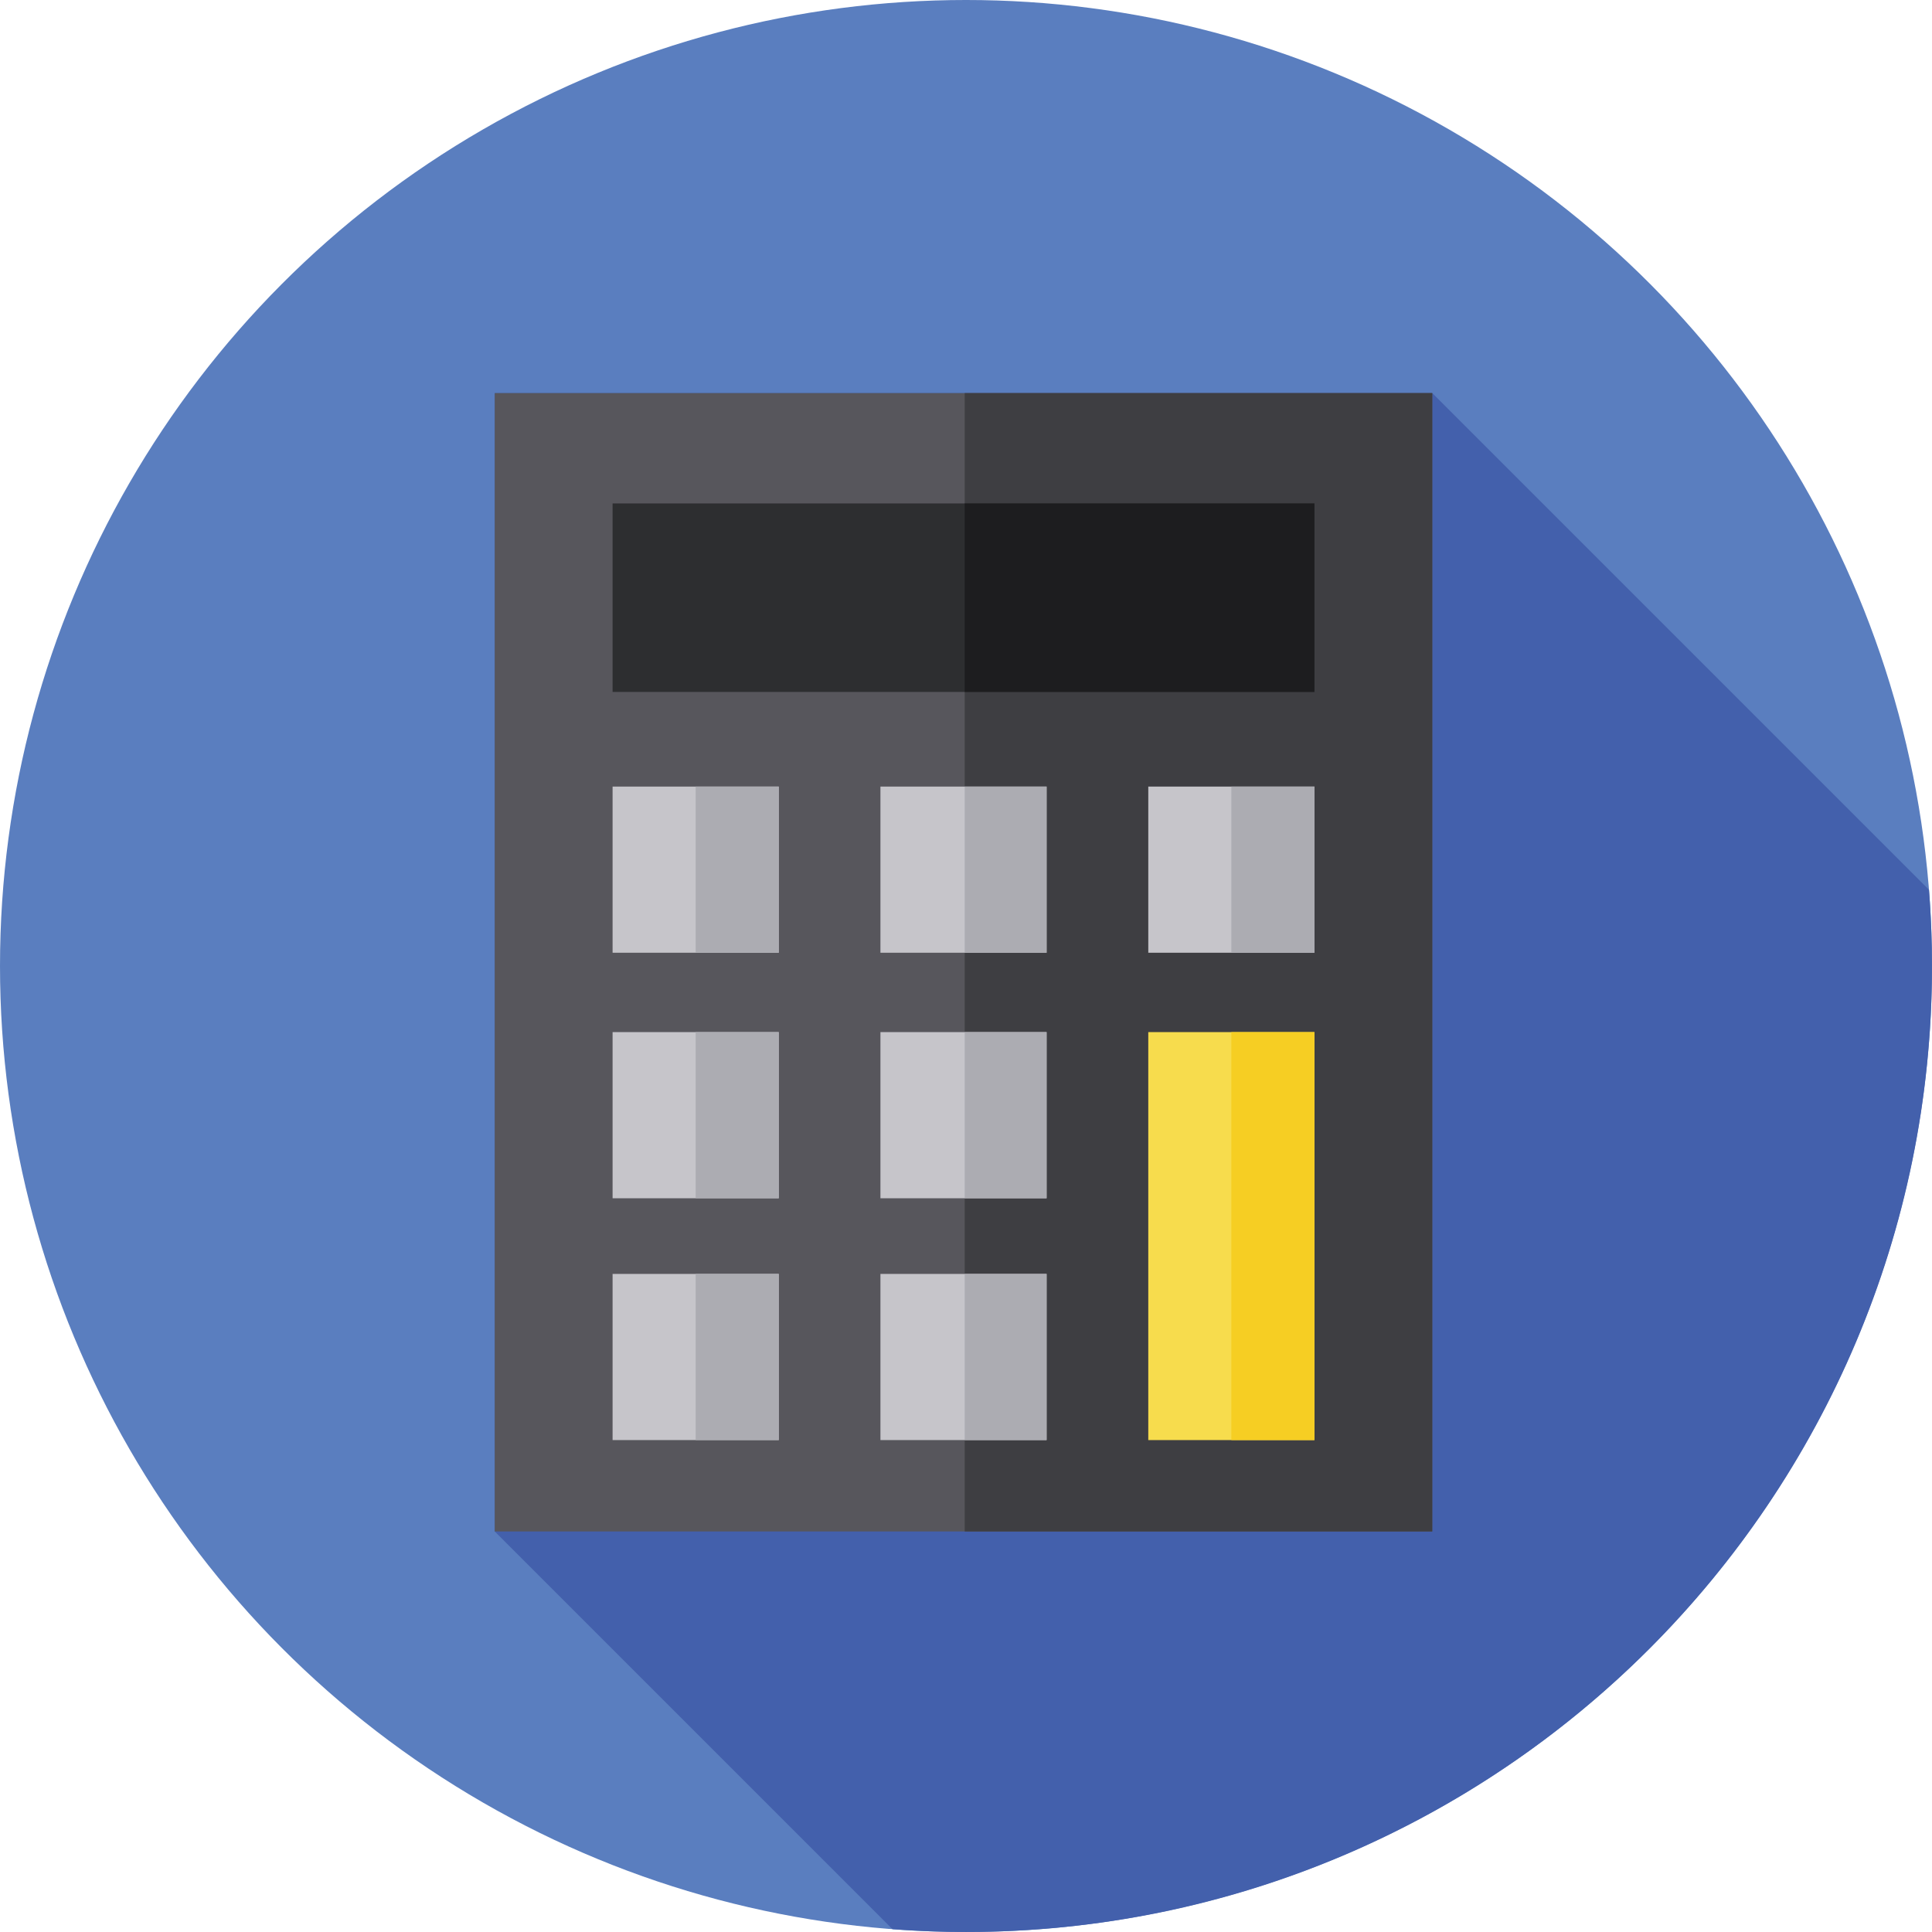
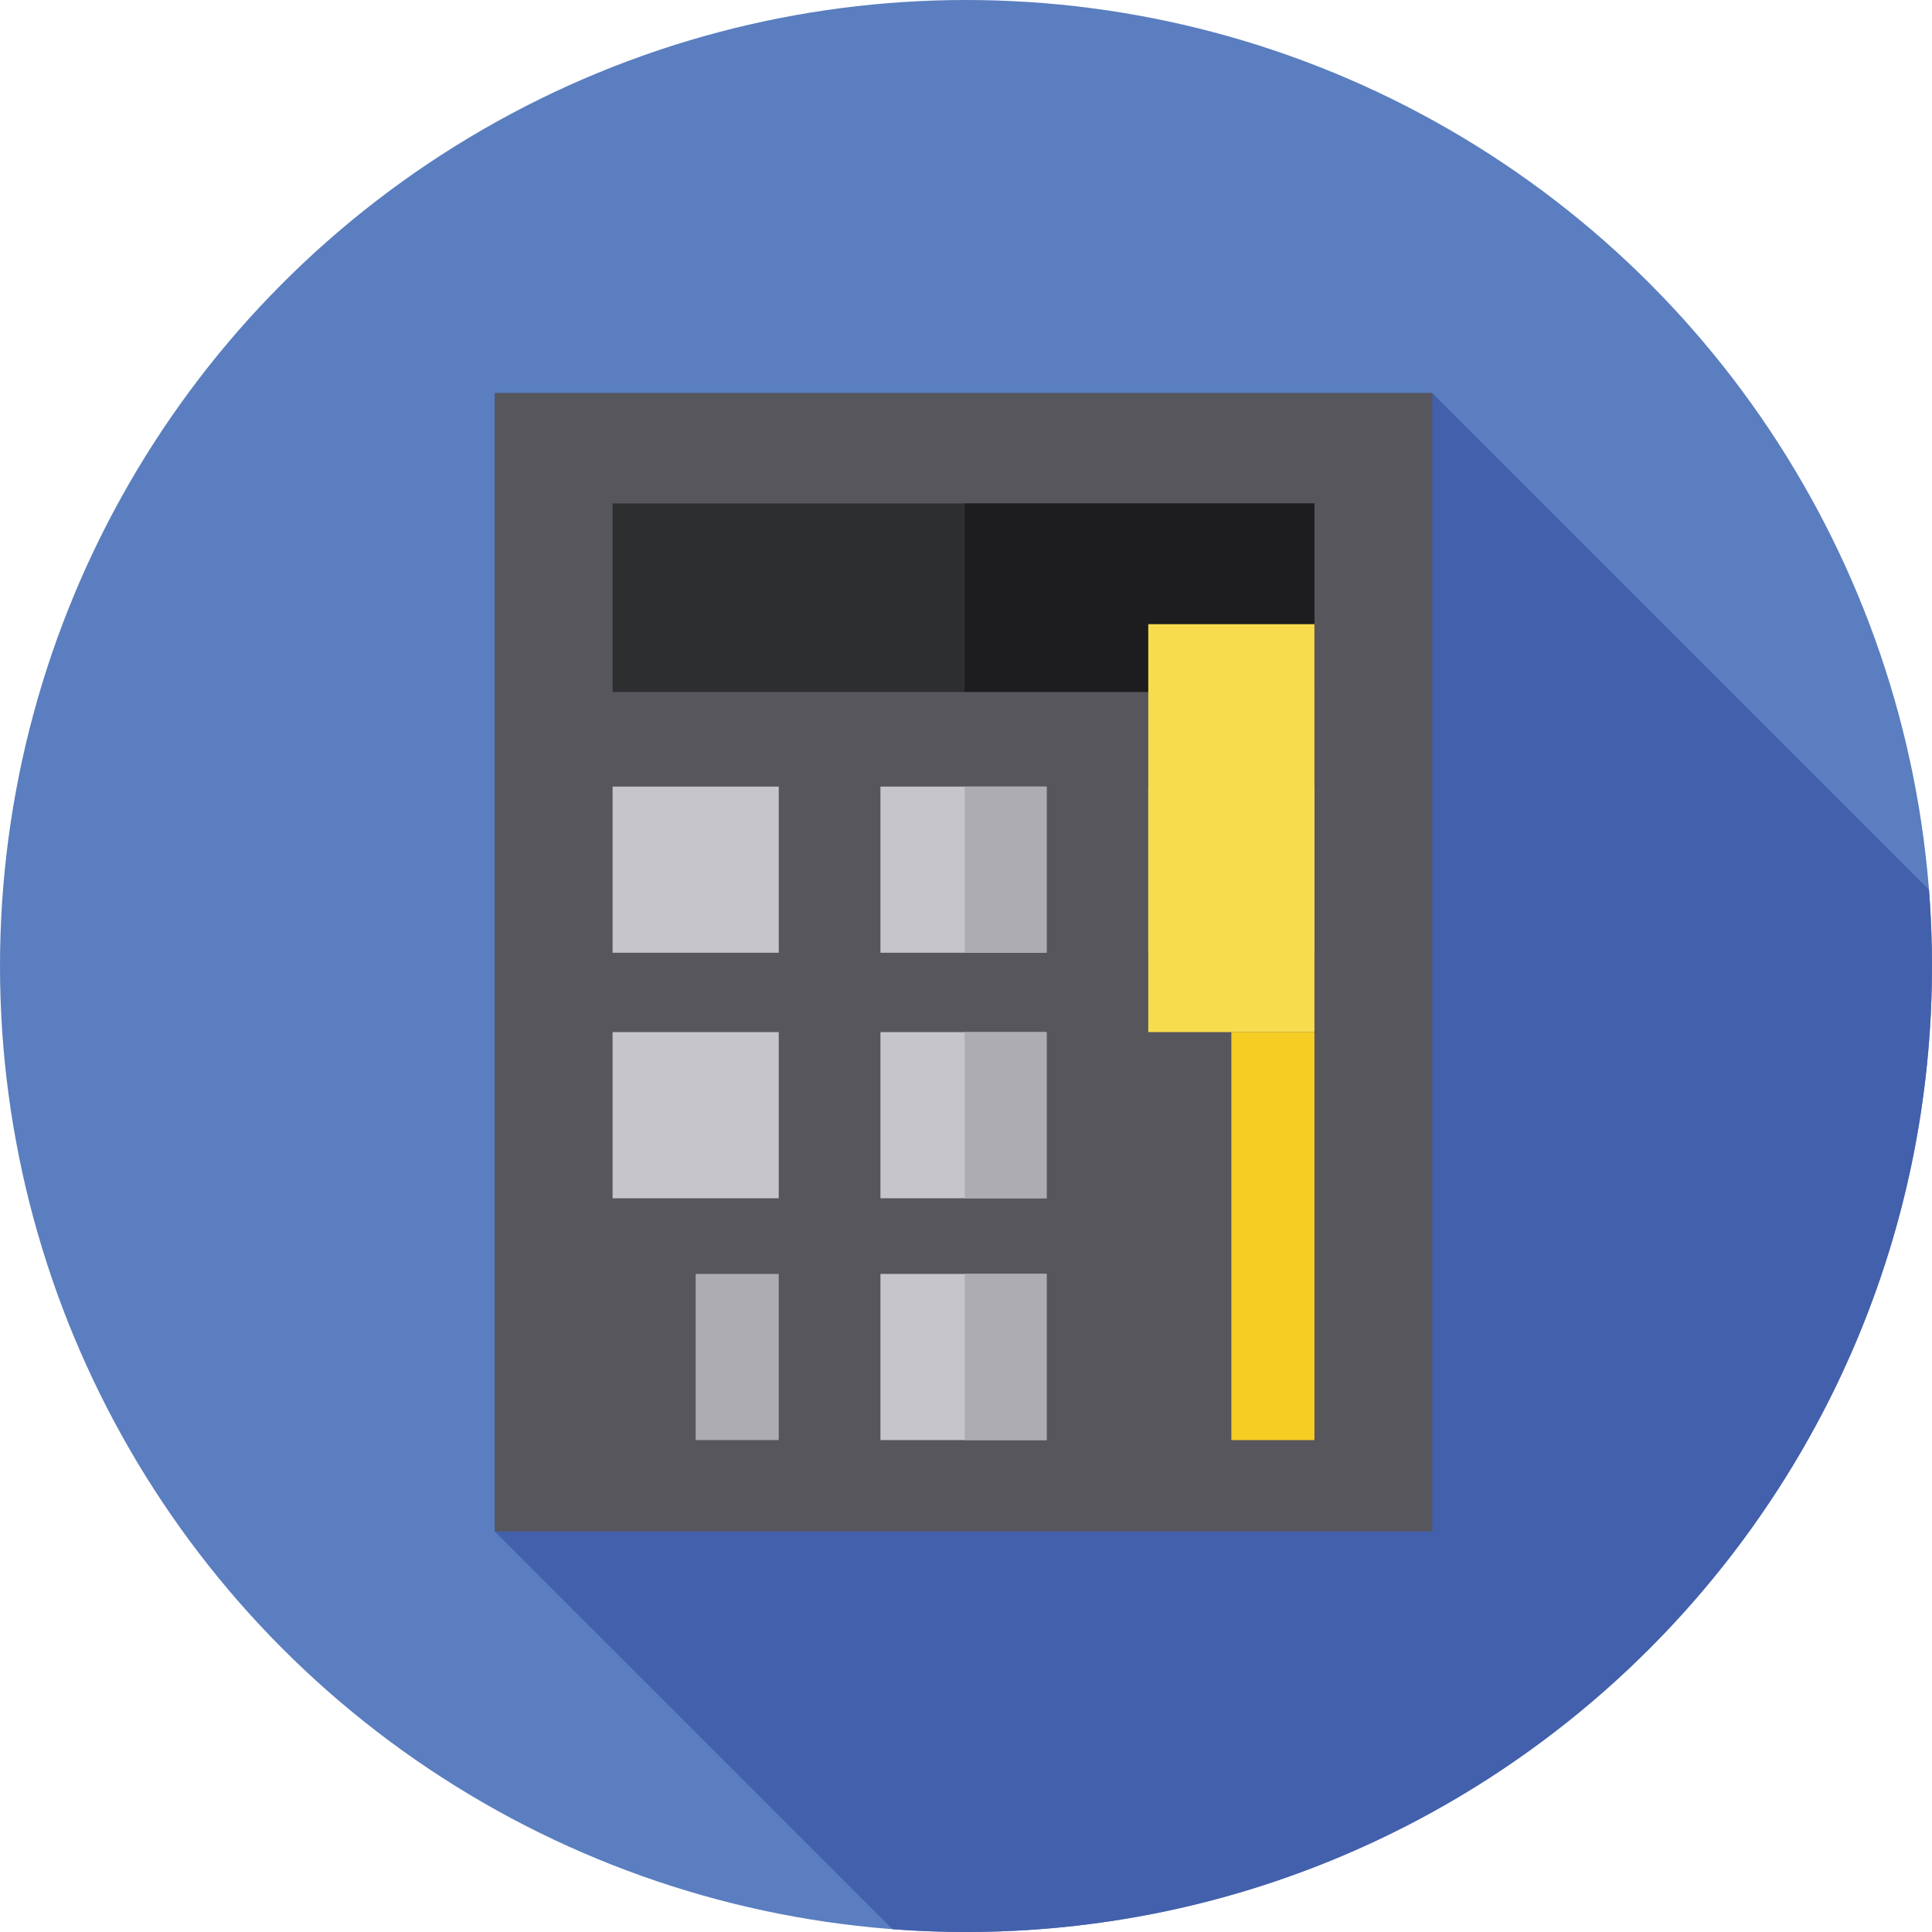
<svg xmlns="http://www.w3.org/2000/svg" version="1.1" id="Capa_1" x="0px" y="0px" viewBox="0 0 512.007 512.007" style="enable-background:new 0 0 512.007 512.007;" xml:space="preserve">
  <circle style="fill:#5A7EBF;" cx="256.003" cy="256.003" r="256.003" />
  <path style="fill:#4360AC;" d="M511.21,235.814L379.572,104.175l0,0H131.114v301.679l105.414,105.414 c6.428,0.483,12.921,0.733,19.472,0.733c141.385,0,256-114.615,256-256C512,249.206,511.73,242.474,511.21,235.814z" />
  <rect x="131.112" y="104.178" style="fill:#57565C;" width="248.461" height="301.679" />
-   <rect x="255.658" y="104.178" style="fill:#3E3E42;" width="123.905" height="301.679" />
  <rect x="162.345" y="133.419" style="fill:#2D2E30;" width="186.006" height="49.952" />
  <rect x="255.658" y="133.419" style="fill:#1D1D1F;" width="92.683" height="49.952" />
  <g>
    <rect x="162.345" y="208.454" style="fill:#C6C5CA;" width="44.036" height="44.036" />
    <rect x="304.312" y="208.454" style="fill:#C6C5CA;" width="44.036" height="44.036" />
  </g>
-   <rect x="326.326" y="208.454" style="fill:#ACACB2;" width="22.018" height="44.036" />
  <rect x="233.328" y="208.454" style="fill:#C6C5CA;" width="44.036" height="44.036" />
  <rect x="255.658" y="208.454" style="fill:#ACACB2;" width="21.699" height="44.036" />
  <g>
    <rect x="162.345" y="273.523" style="fill:#C6C5CA;" width="44.036" height="44.036" />
    <rect x="233.328" y="273.523" style="fill:#C6C5CA;" width="44.036" height="44.036" />
  </g>
  <rect x="255.658" y="273.523" style="fill:#ACACB2;" width="21.699" height="44.036" />
-   <rect x="162.345" y="337.605" style="fill:#C6C5CA;" width="44.036" height="44.036" />
  <g>
-     <rect x="184.36" y="208.454" style="fill:#ACACB2;" width="22.018" height="44.036" />
-     <rect x="184.36" y="273.523" style="fill:#ACACB2;" width="22.018" height="44.036" />
    <rect x="184.36" y="337.605" style="fill:#ACACB2;" width="22.018" height="44.036" />
  </g>
-   <path style="fill:#F7DC4D;" d="M304.309,273.526c0,10.121,0,96.634,0,108.118h44.036c0-12.776,0-96.606,0-108.118H304.309z" />
+   <path style="fill:#F7DC4D;" d="M304.309,273.526h44.036c0-12.776,0-96.606,0-108.118H304.309z" />
  <path style="fill:#F6CE23;" d="M326.326,273.526c0,10.121,0,96.634,0,108.118h22.018c0-12.776,0-96.606,0-108.118H326.326z" />
  <rect x="233.328" y="337.605" style="fill:#C6C5CA;" width="44.036" height="44.036" />
  <rect x="255.658" y="337.605" style="fill:#ACACB2;" width="21.699" height="44.036" />
  <g> </g>
  <g> </g>
  <g> </g>
  <g> </g>
  <g> </g>
  <g> </g>
  <g> </g>
  <g> </g>
  <g> </g>
  <g> </g>
  <g> </g>
  <g> </g>
  <g> </g>
  <g> </g>
  <g> </g>
</svg>